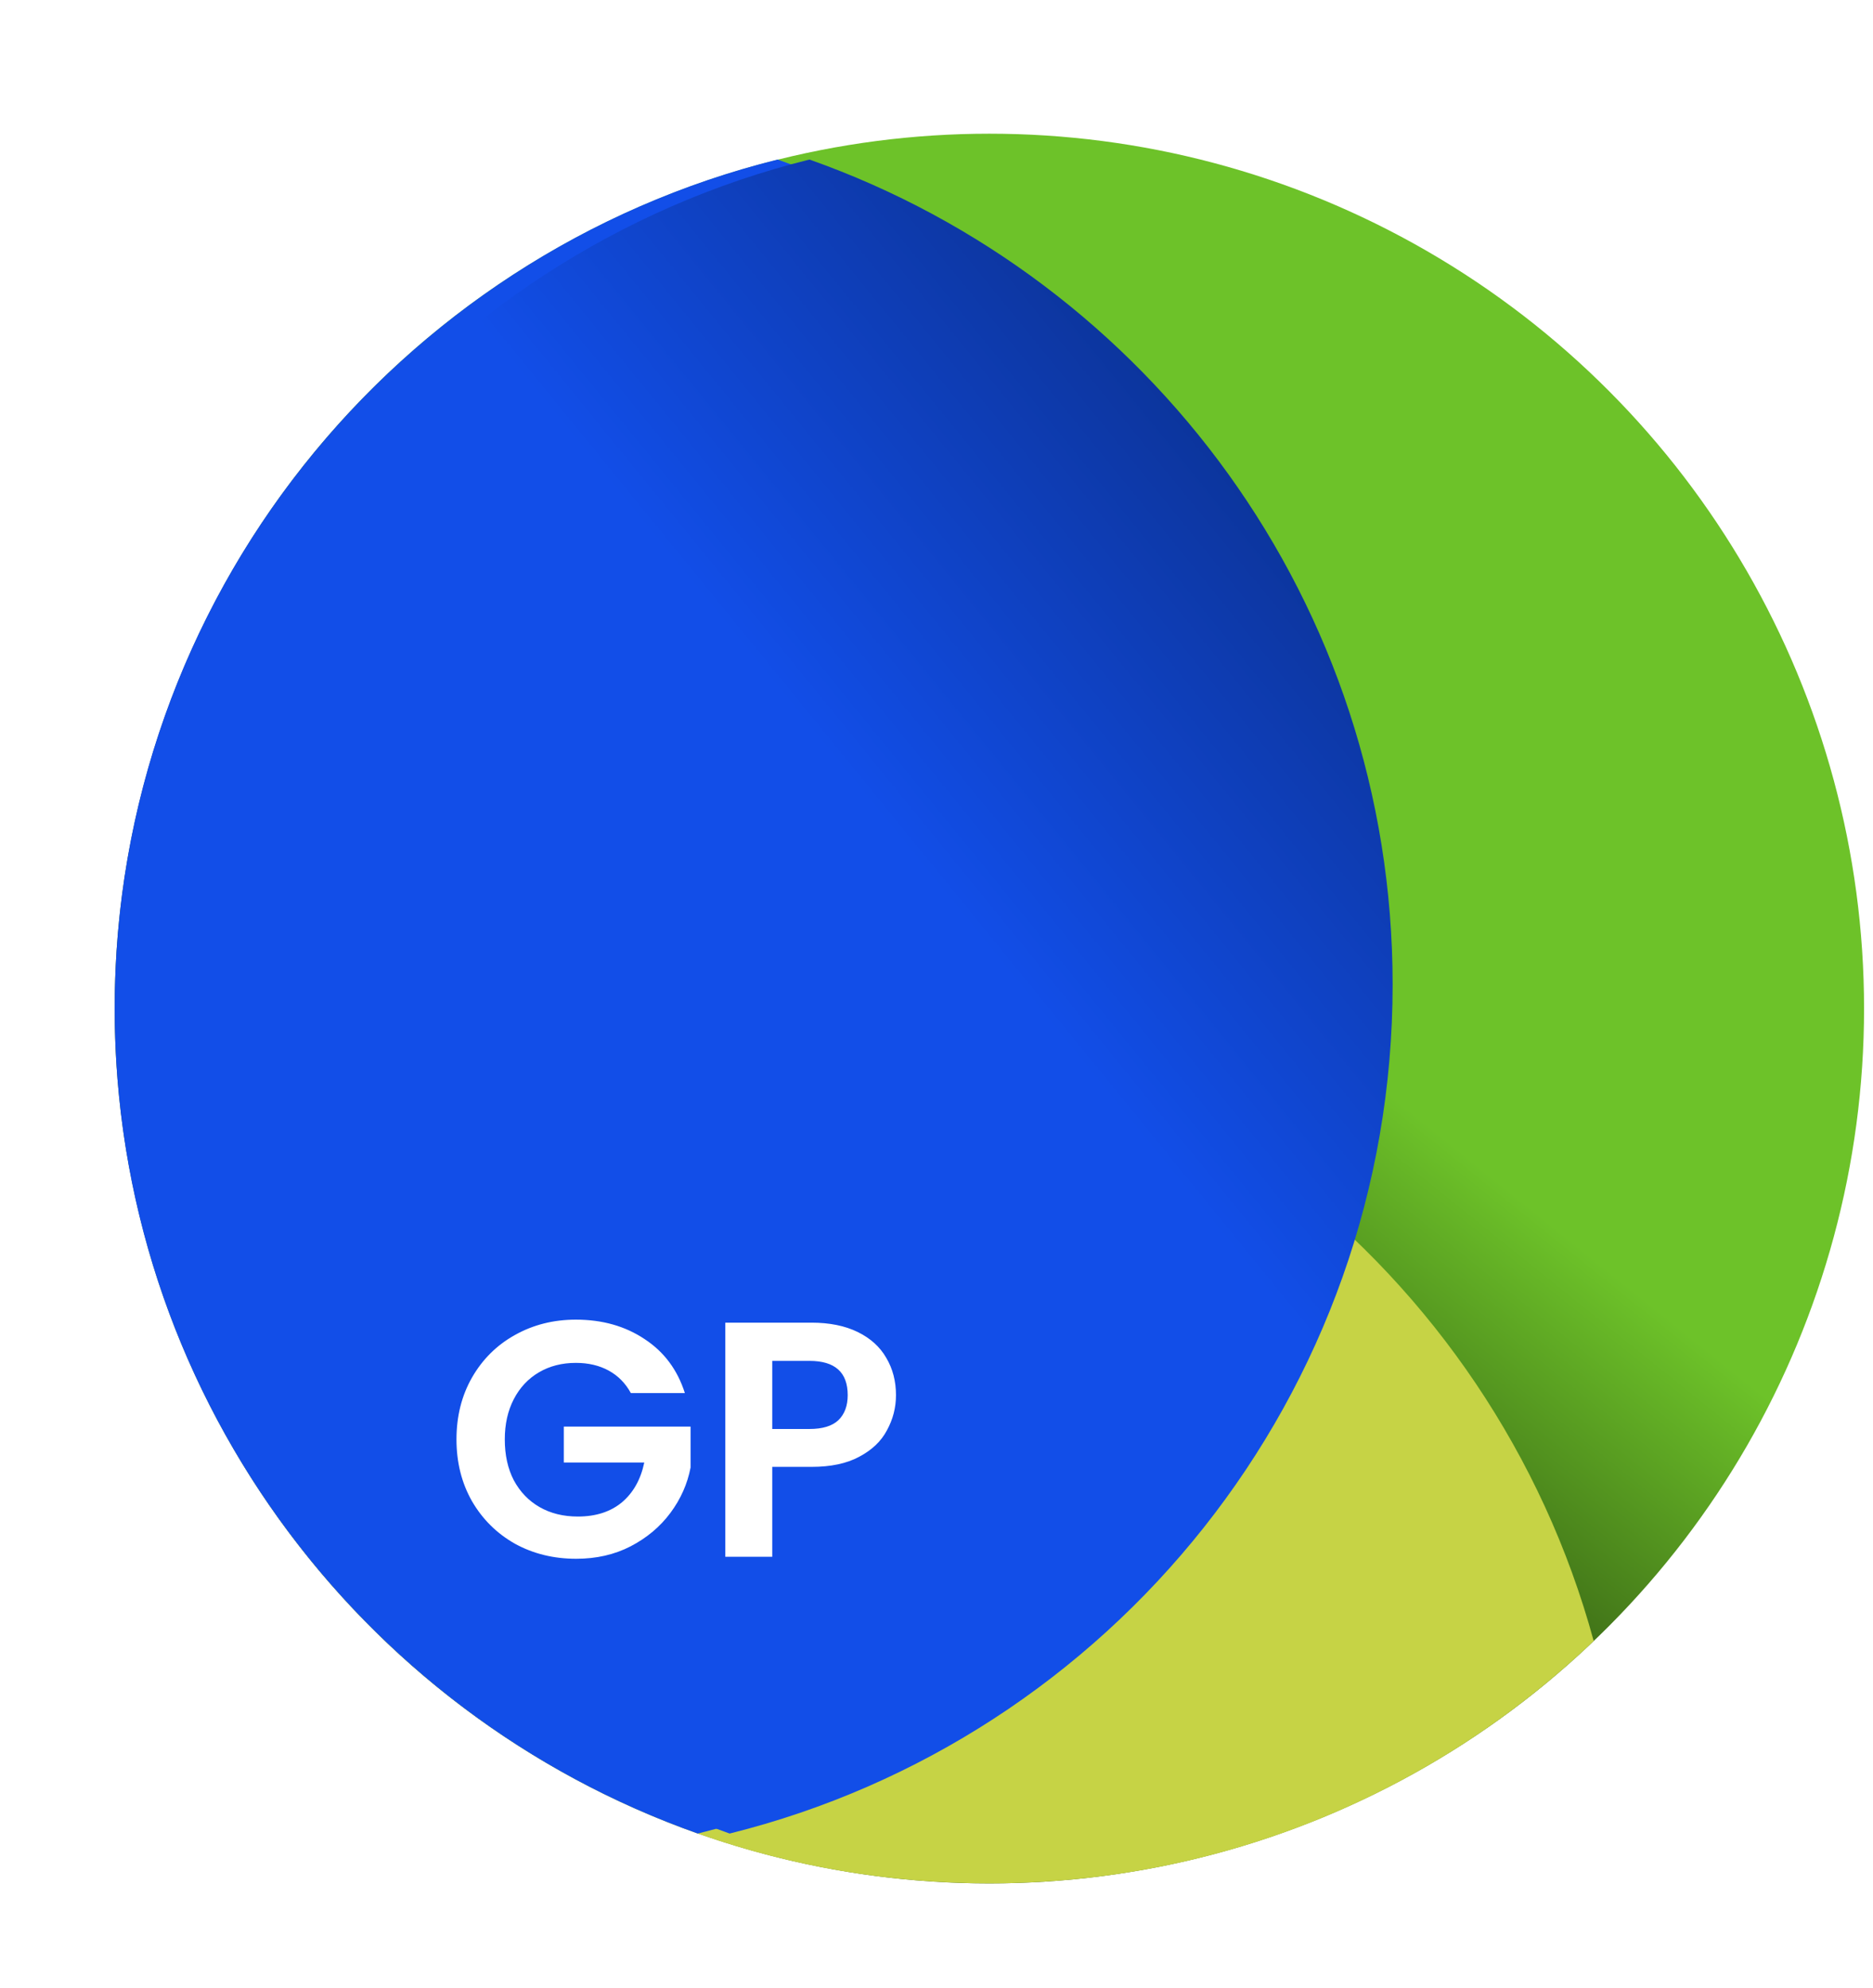
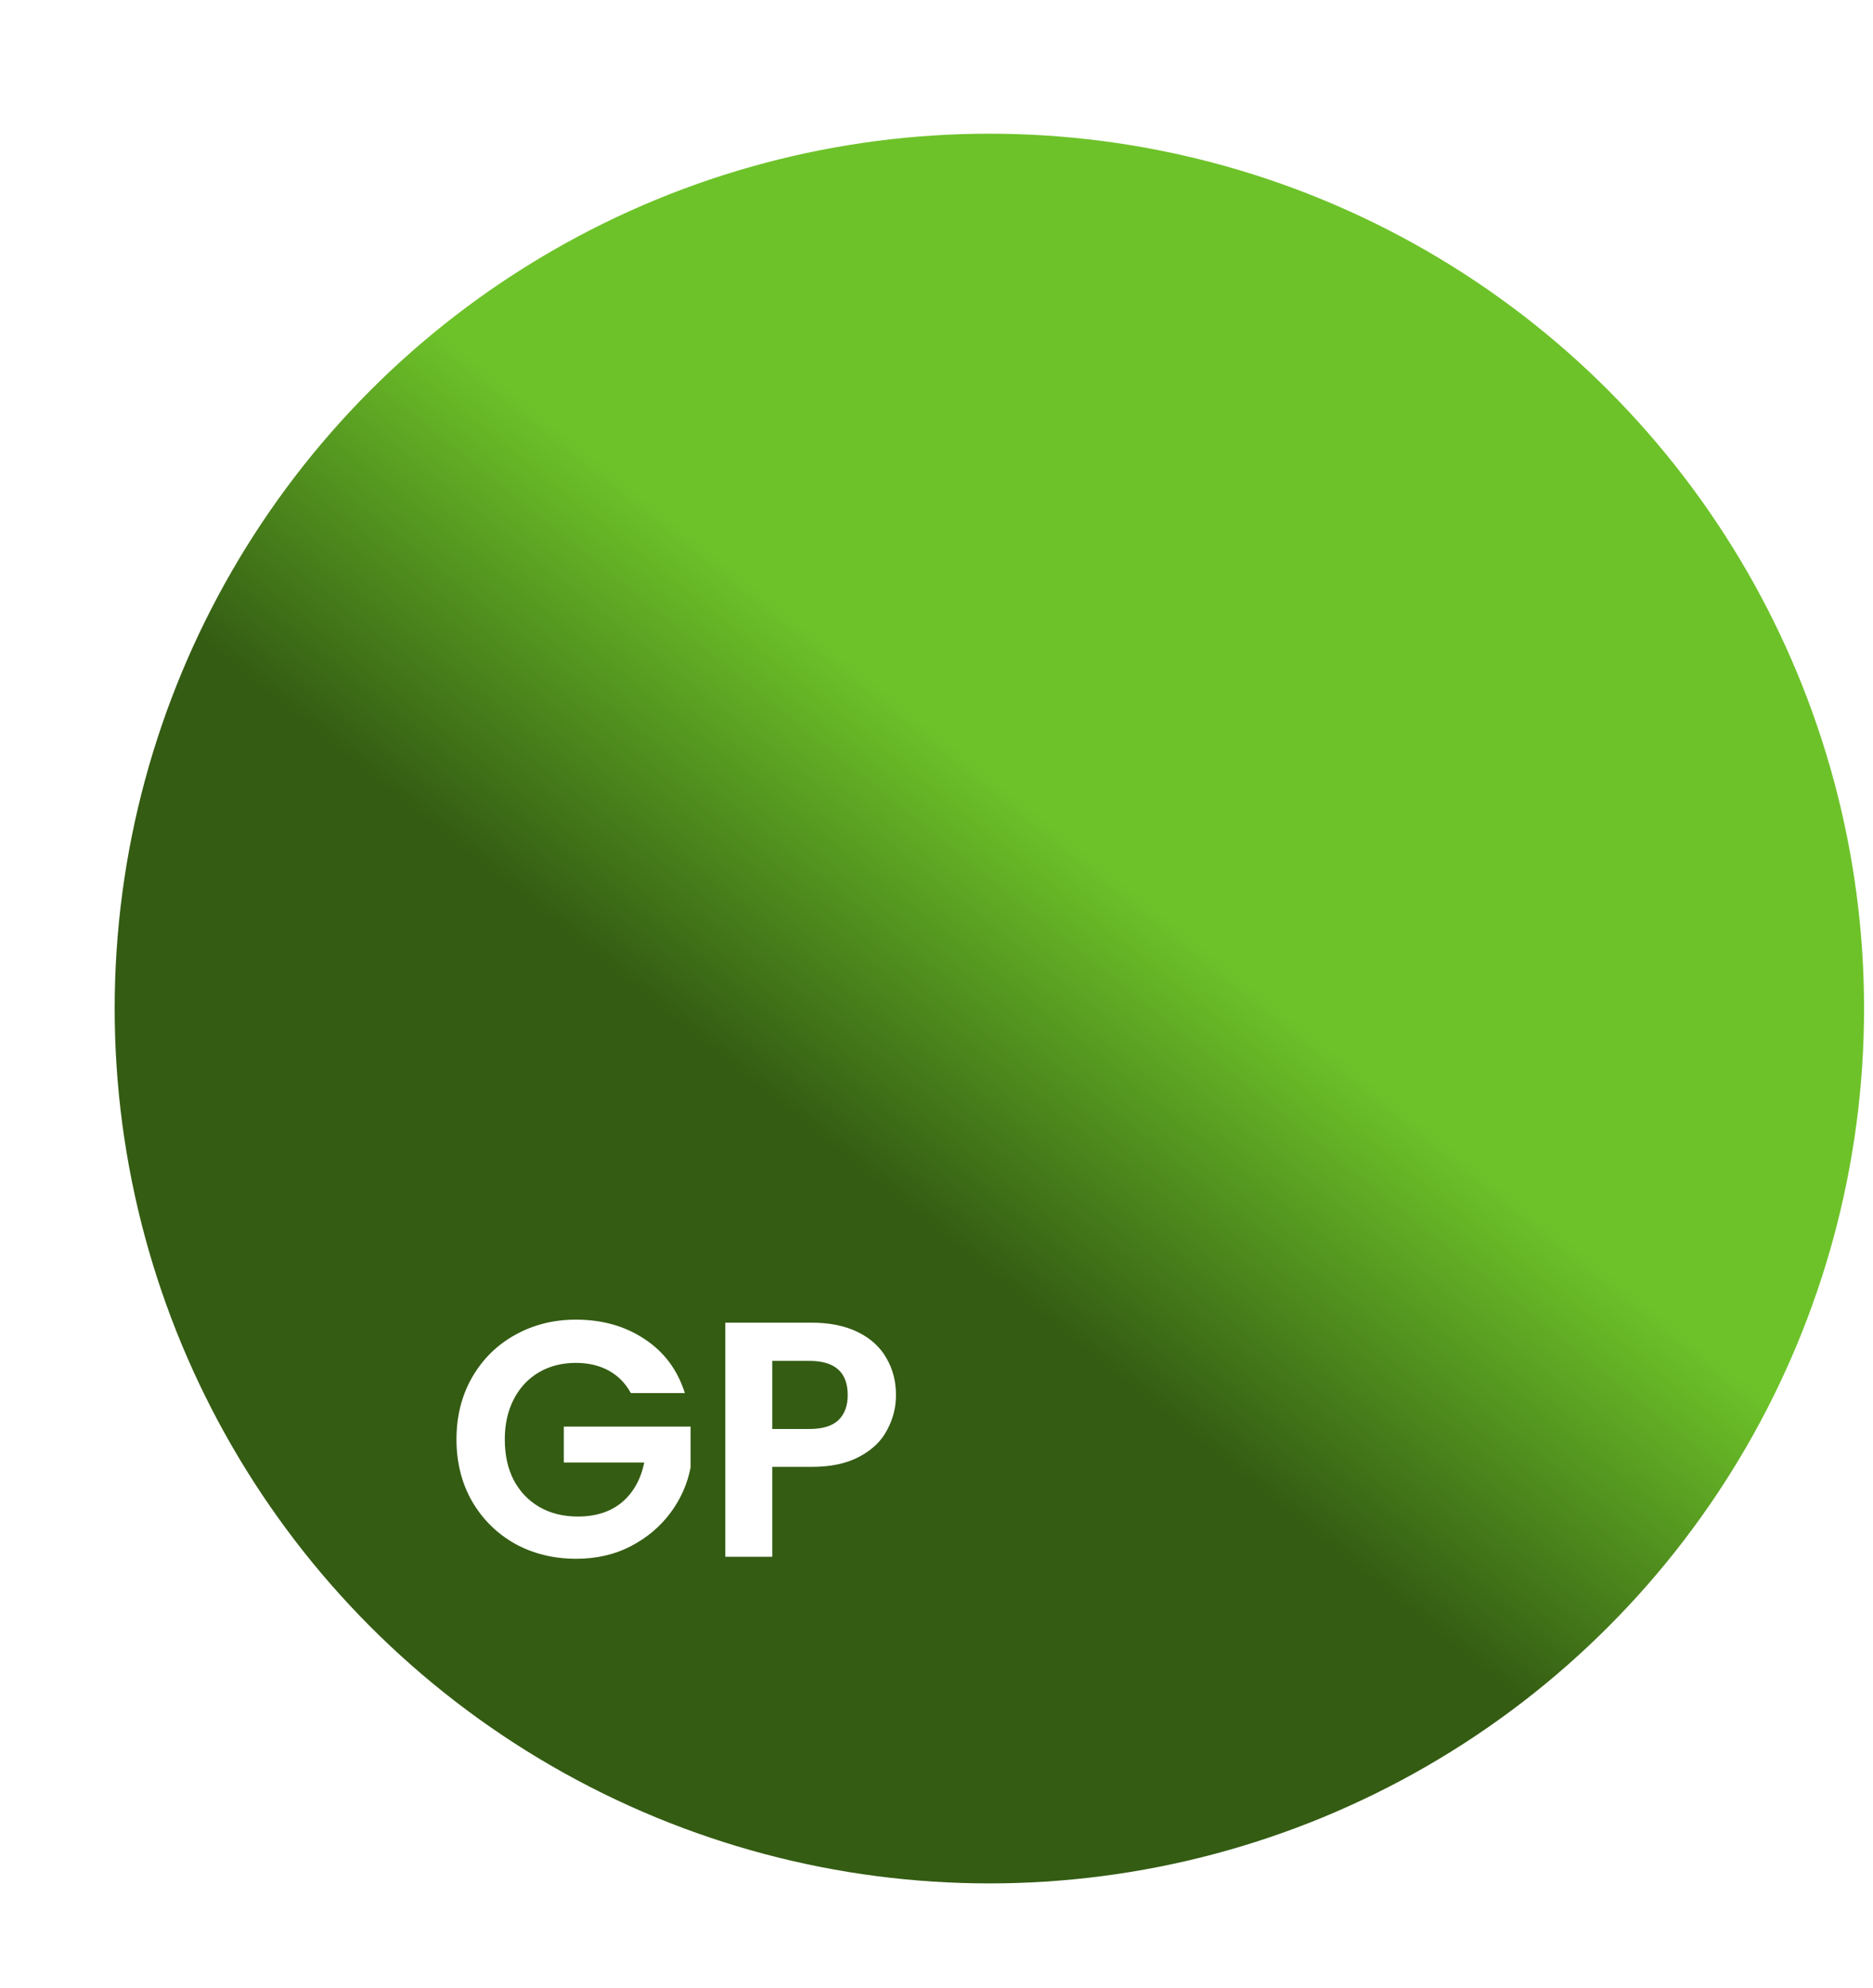
<svg xmlns="http://www.w3.org/2000/svg" width="49" height="52" viewBox="0 0 49 52" fill="none">
  <circle cx="25.883" cy="26.38" r="22.883" fill="url(#paint0_linear_27_90)" />
-   <path d="M19.613 26.066C30.165 26.066 39.047 33.208 41.693 42.922C37.584 46.849 32.016 49.262 25.883 49.262C15.331 49.262 6.449 42.119 3.804 32.405C7.912 28.478 13.481 26.066 19.613 26.066Z" fill="#C6D345" />
-   <path d="M20.344 4.173C29.232 7.314 35.601 15.789 35.601 25.753C35.6 36.481 28.218 45.483 18.256 47.959C9.368 44.818 3 36.343 3 26.38C3 15.652 10.382 6.65 20.344 4.173Z" fill="#124EE8" />
  <g filter="url(#filter0_d_27_90)">
-     <path d="M20.344 4.173C29.232 7.314 35.601 15.789 35.601 25.753C35.6 36.481 28.218 45.483 18.256 47.959C9.368 44.818 3 36.343 3 26.38C3 15.652 10.382 6.65 20.344 4.173Z" fill="url(#paint1_linear_27_90)" />
-   </g>
+     </g>
  <path d="M16.504 36.438C16.364 36.181 16.171 35.985 15.925 35.85C15.68 35.716 15.393 35.648 15.066 35.648C14.703 35.648 14.381 35.73 14.101 35.894C13.82 36.058 13.6 36.292 13.442 36.596C13.284 36.9 13.206 37.251 13.206 37.649C13.206 38.058 13.284 38.415 13.442 38.719C13.606 39.023 13.831 39.257 14.118 39.421C14.405 39.585 14.738 39.667 15.118 39.667C15.586 39.667 15.969 39.544 16.267 39.298C16.566 39.047 16.762 38.699 16.855 38.254H14.75V37.315H18.066V38.386C17.984 38.813 17.809 39.208 17.54 39.57C17.271 39.933 16.923 40.225 16.496 40.447C16.075 40.664 15.601 40.772 15.074 40.772C14.484 40.772 13.948 40.641 13.469 40.377C12.995 40.108 12.621 39.737 12.346 39.263C12.077 38.789 11.942 38.251 11.942 37.649C11.942 37.046 12.077 36.508 12.346 36.035C12.621 35.555 12.995 35.184 13.469 34.92C13.948 34.651 14.481 34.517 15.066 34.517C15.756 34.517 16.355 34.686 16.864 35.026C17.373 35.359 17.724 35.83 17.917 36.438H16.504ZM23.44 36.491C23.44 36.818 23.361 37.125 23.203 37.412C23.052 37.699 22.809 37.929 22.475 38.105C22.148 38.281 21.733 38.368 21.23 38.368H20.203V40.719H18.975V34.596H21.23C21.703 34.596 22.107 34.678 22.44 34.841C22.774 35.005 23.022 35.23 23.186 35.517C23.356 35.803 23.44 36.128 23.44 36.491ZM21.177 37.377C21.516 37.377 21.768 37.301 21.931 37.149C22.095 36.991 22.177 36.772 22.177 36.491C22.177 35.894 21.844 35.596 21.177 35.596H20.203V37.377H21.177Z" fill="white" />
  <defs>
    <filter id="filter0_d_27_90" x="0.504" y="0.844" width="39.258" height="50.443" filterUnits="userSpaceOnUse" color-interpolation-filters="sRGB">
      <feFlood flood-opacity="0" result="BackgroundImageFix" />
      <feColorMatrix in="SourceAlpha" type="matrix" values="0 0 0 0 0 0 0 0 0 0 0 0 0 0 0 0 0 0 127 0" result="hardAlpha" />
      <feOffset dx="0.832" />
      <feGaussianBlur stdDeviation="1.664" />
      <feComposite in2="hardAlpha" operator="out" />
      <feColorMatrix type="matrix" values="0 0 0 0 0 0 0 0 0 0 0 0 0 0 0 0 0 0 0.25 0" />
      <feBlend mode="normal" in2="BackgroundImageFix" result="effect1_dropShadow_27_90" />
      <feBlend mode="normal" in="SourceGraphic" in2="effect1_dropShadow_27_90" result="shape" />
    </filter>
    <linearGradient id="paint0_linear_27_90" x1="42.346" y1="33.428" x2="35.914" y2="41.426" gradientUnits="userSpaceOnUse">
      <stop stop-color="#6DC229" />
      <stop offset="1" stop-color="#345C13" />
    </linearGradient>
    <linearGradient id="paint1_linear_27_90" x1="17.106" y1="15.095" x2="30.585" y2="4.123" gradientUnits="userSpaceOnUse">
      <stop stop-color="#124EE8" />
      <stop offset="1" stop-color="#0A2C82" />
    </linearGradient>
  </defs>
</svg>